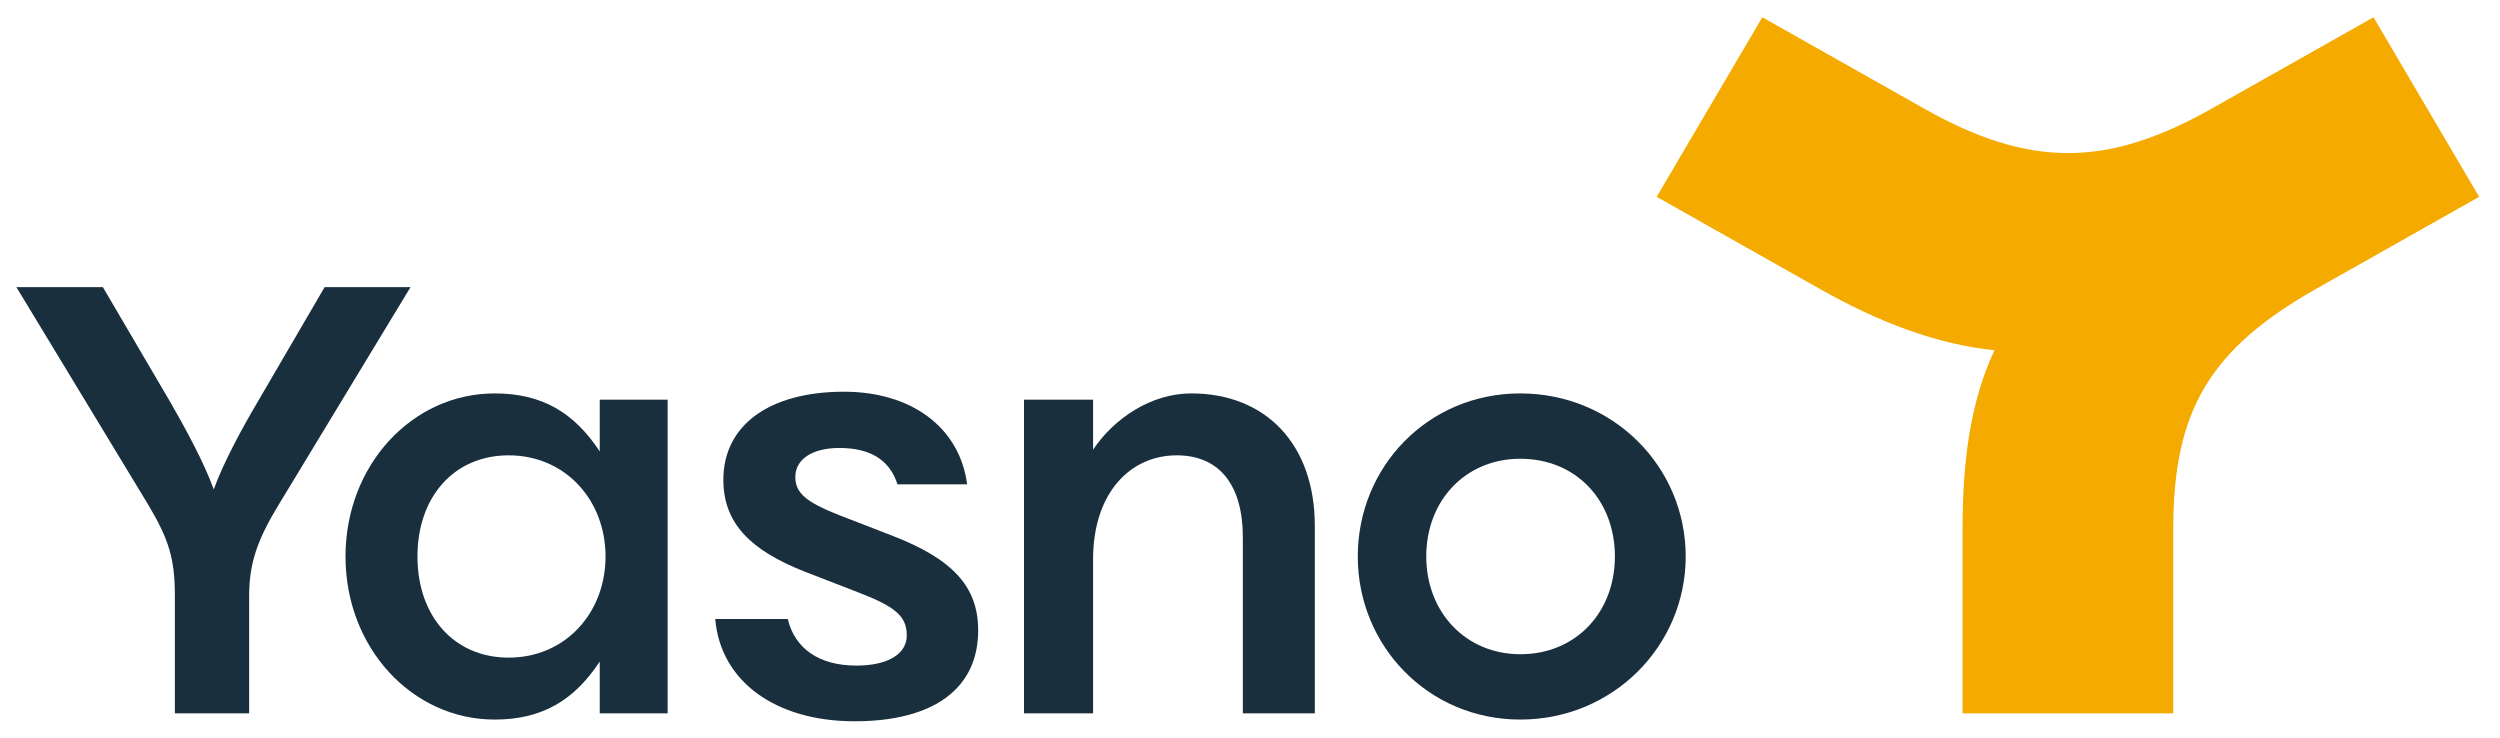
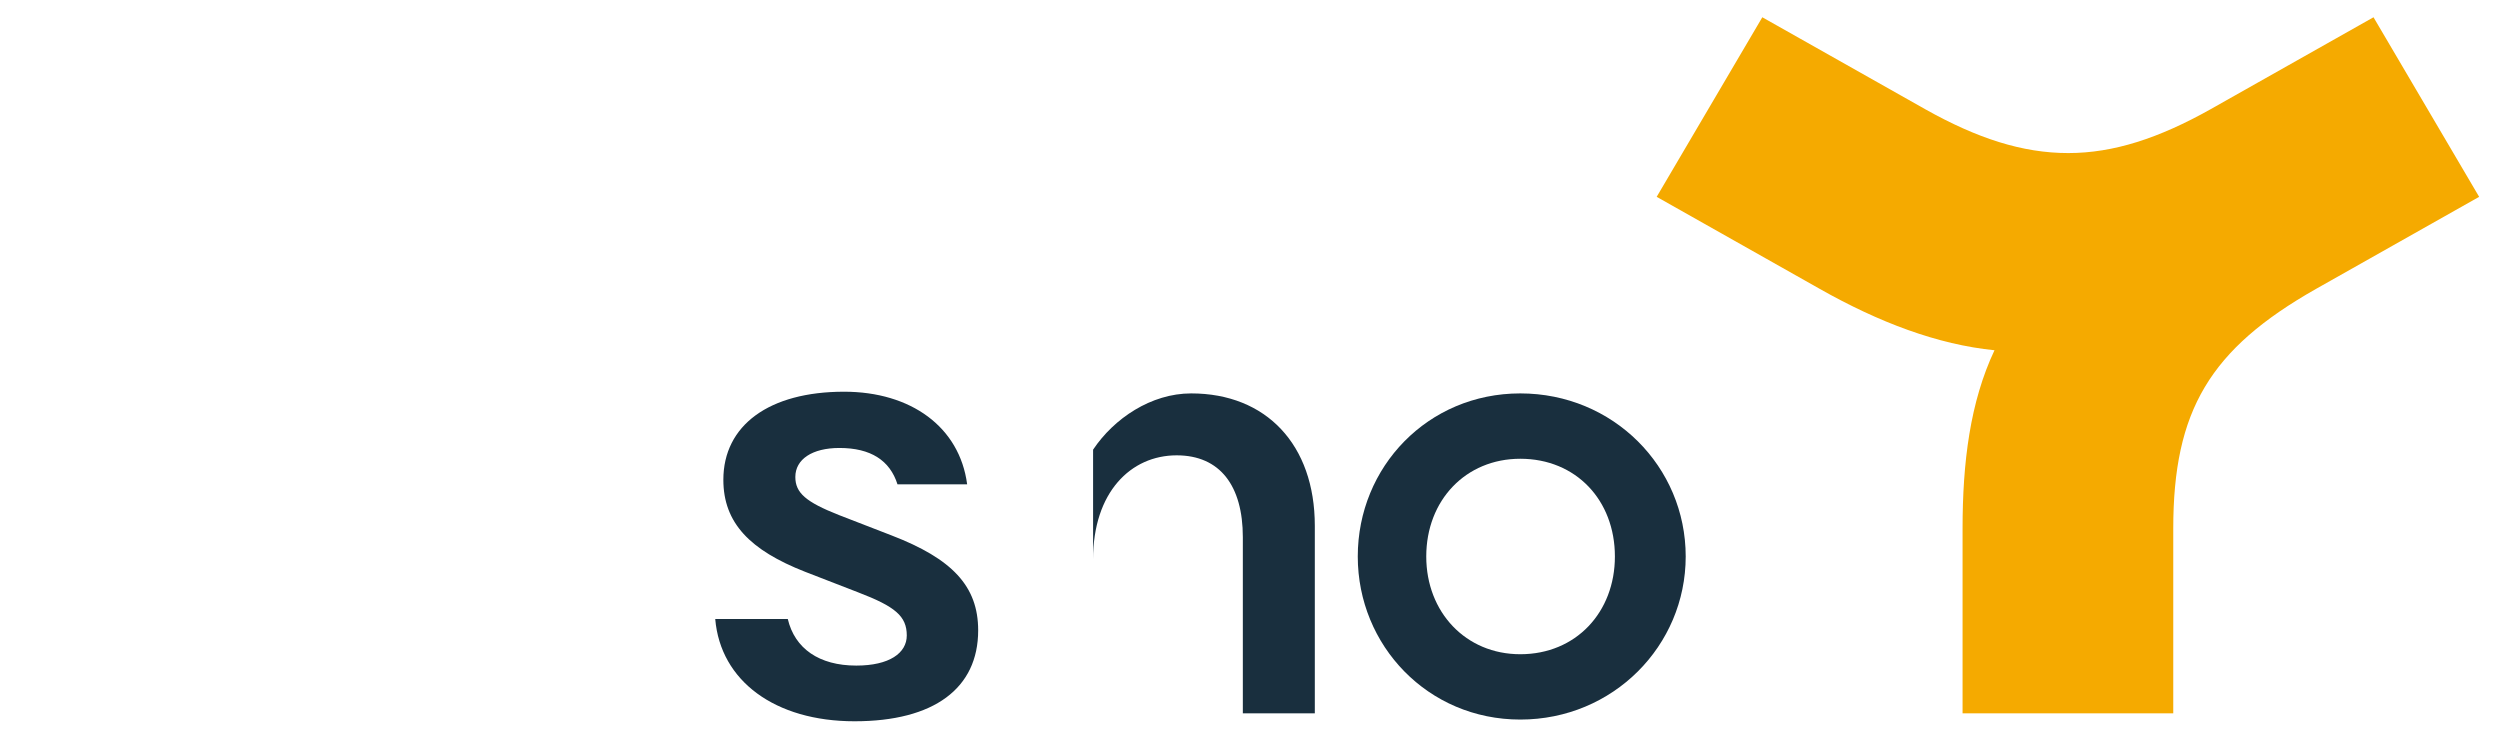
<svg xmlns="http://www.w3.org/2000/svg" width="149" height="44" viewBox="0 0 149 44" fill="none">
-   <path d="M24.466 17.115L16.648 30.018C15.368 32.118 14.849 33.506 14.849 35.538V42.515H10.422V35.538C10.422 33.303 10.076 32.152 8.796 30.018L0.978 17.115H6.132L10.145 23.956C11.044 25.514 12.186 27.614 12.739 29.171C13.293 27.614 14.434 25.514 15.334 23.99L19.346 17.115H24.466Z" fill="#192F3E" />
-   <path d="M35.744 23.82V26.901C34.221 24.599 32.319 23.447 29.482 23.447C24.57 23.447 20.592 27.714 20.592 33.167C20.592 38.619 24.57 42.886 29.482 42.886C32.319 42.886 34.221 41.735 35.744 39.432V42.514H39.791V23.82H35.744ZM30.312 39.195C27.095 39.195 24.881 36.757 24.881 33.167C24.881 29.577 27.095 27.138 30.312 27.138C33.702 27.138 36.09 29.814 36.09 33.167C36.09 36.519 33.703 39.195 30.312 39.195Z" fill="#192F3E" />
  <path d="M42.628 36.892H46.952C47.367 38.653 48.82 39.669 51.034 39.669C53.006 39.669 54.044 38.924 54.044 37.874C54.044 36.723 53.352 36.147 51.138 35.301L47.99 34.081C44.703 32.794 43.112 31.169 43.112 28.595C43.112 25.344 45.845 23.346 50.308 23.346C54.286 23.346 57.192 25.445 57.642 28.866H53.49C53.041 27.444 51.899 26.699 50.031 26.699C48.405 26.699 47.402 27.376 47.402 28.426C47.402 29.374 48.025 29.916 49.996 30.695L53.145 31.914C56.742 33.302 58.299 34.928 58.299 37.57C58.299 41.024 55.67 42.988 50.931 42.988C46.191 42.988 42.939 40.584 42.628 36.892Z" fill="#192F3E" />
-   <path d="M65.148 23.82V26.8C66.393 24.937 68.607 23.447 70.994 23.447C75.457 23.447 78.363 26.495 78.363 31.338V42.514H74.073V32.015C74.073 28.967 72.724 27.138 70.129 27.138C67.396 27.138 65.148 29.34 65.148 33.336V42.514H61.031V23.82H65.148Z" fill="#192F3E" />
+   <path d="M65.148 23.82V26.8C66.393 24.937 68.607 23.447 70.994 23.447C75.457 23.447 78.363 26.495 78.363 31.338V42.514H74.073V32.015C74.073 28.967 72.724 27.138 70.129 27.138C67.396 27.138 65.148 29.34 65.148 33.336V42.514H61.031H65.148Z" fill="#192F3E" />
  <path d="M90.609 23.447C85.109 23.447 80.923 27.816 80.923 33.167C80.923 38.483 85.109 42.886 90.609 42.886C96.144 42.886 100.468 38.483 100.468 33.167C100.468 27.816 96.144 23.447 90.609 23.447ZM90.609 38.992C87.357 38.992 85.005 36.486 85.005 33.167C85.005 29.814 87.357 27.342 90.609 27.342C93.93 27.342 96.248 29.814 96.248 33.167C96.248 36.486 93.93 38.992 90.609 38.992Z" fill="#192F3E" />
  <path d="M116.969 42.515V31.509C116.969 27.547 117.419 23.957 118.872 20.875C115.482 20.536 111.988 19.215 108.459 17.218L98.738 11.731L105.034 1.029L114.755 6.516C117.834 8.243 120.532 9.123 123.265 9.123C125.963 9.123 128.661 8.243 131.74 6.516L141.461 1.029L147.757 11.731L138.036 17.218C131.706 20.807 129.526 24.465 129.526 31.509V42.515H116.969Z" fill="#F5AA00" />
</svg>